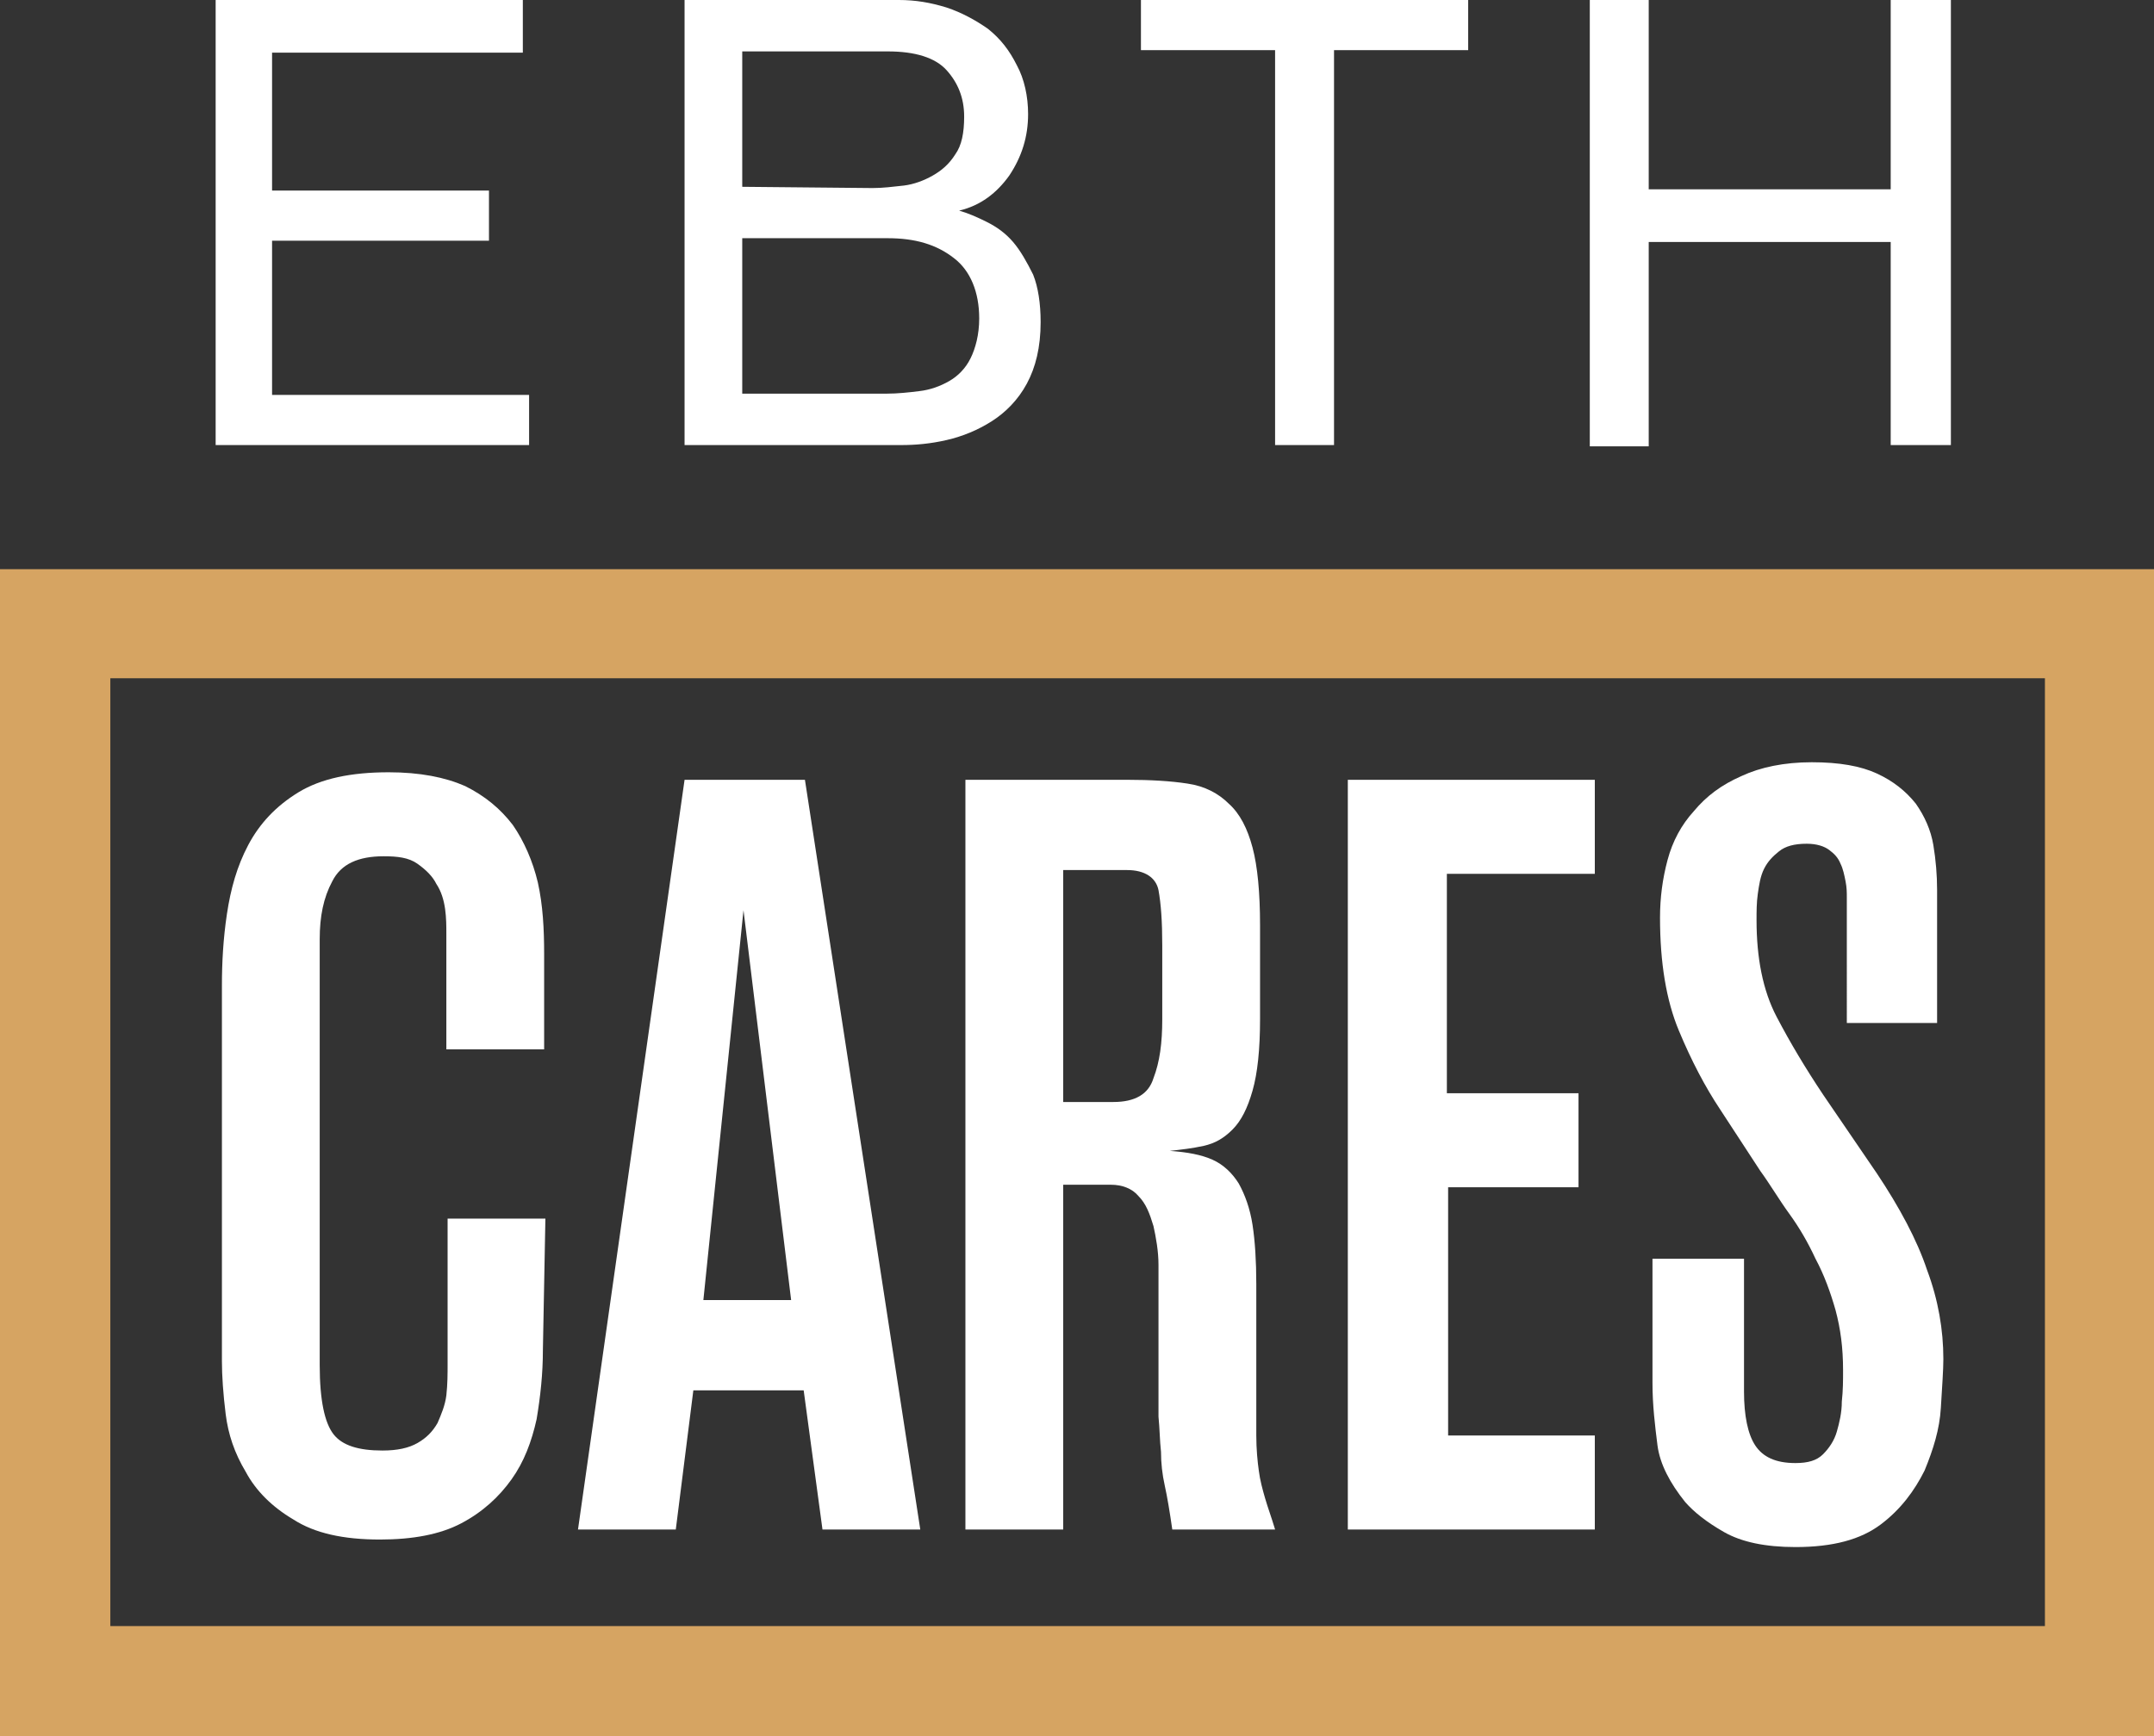
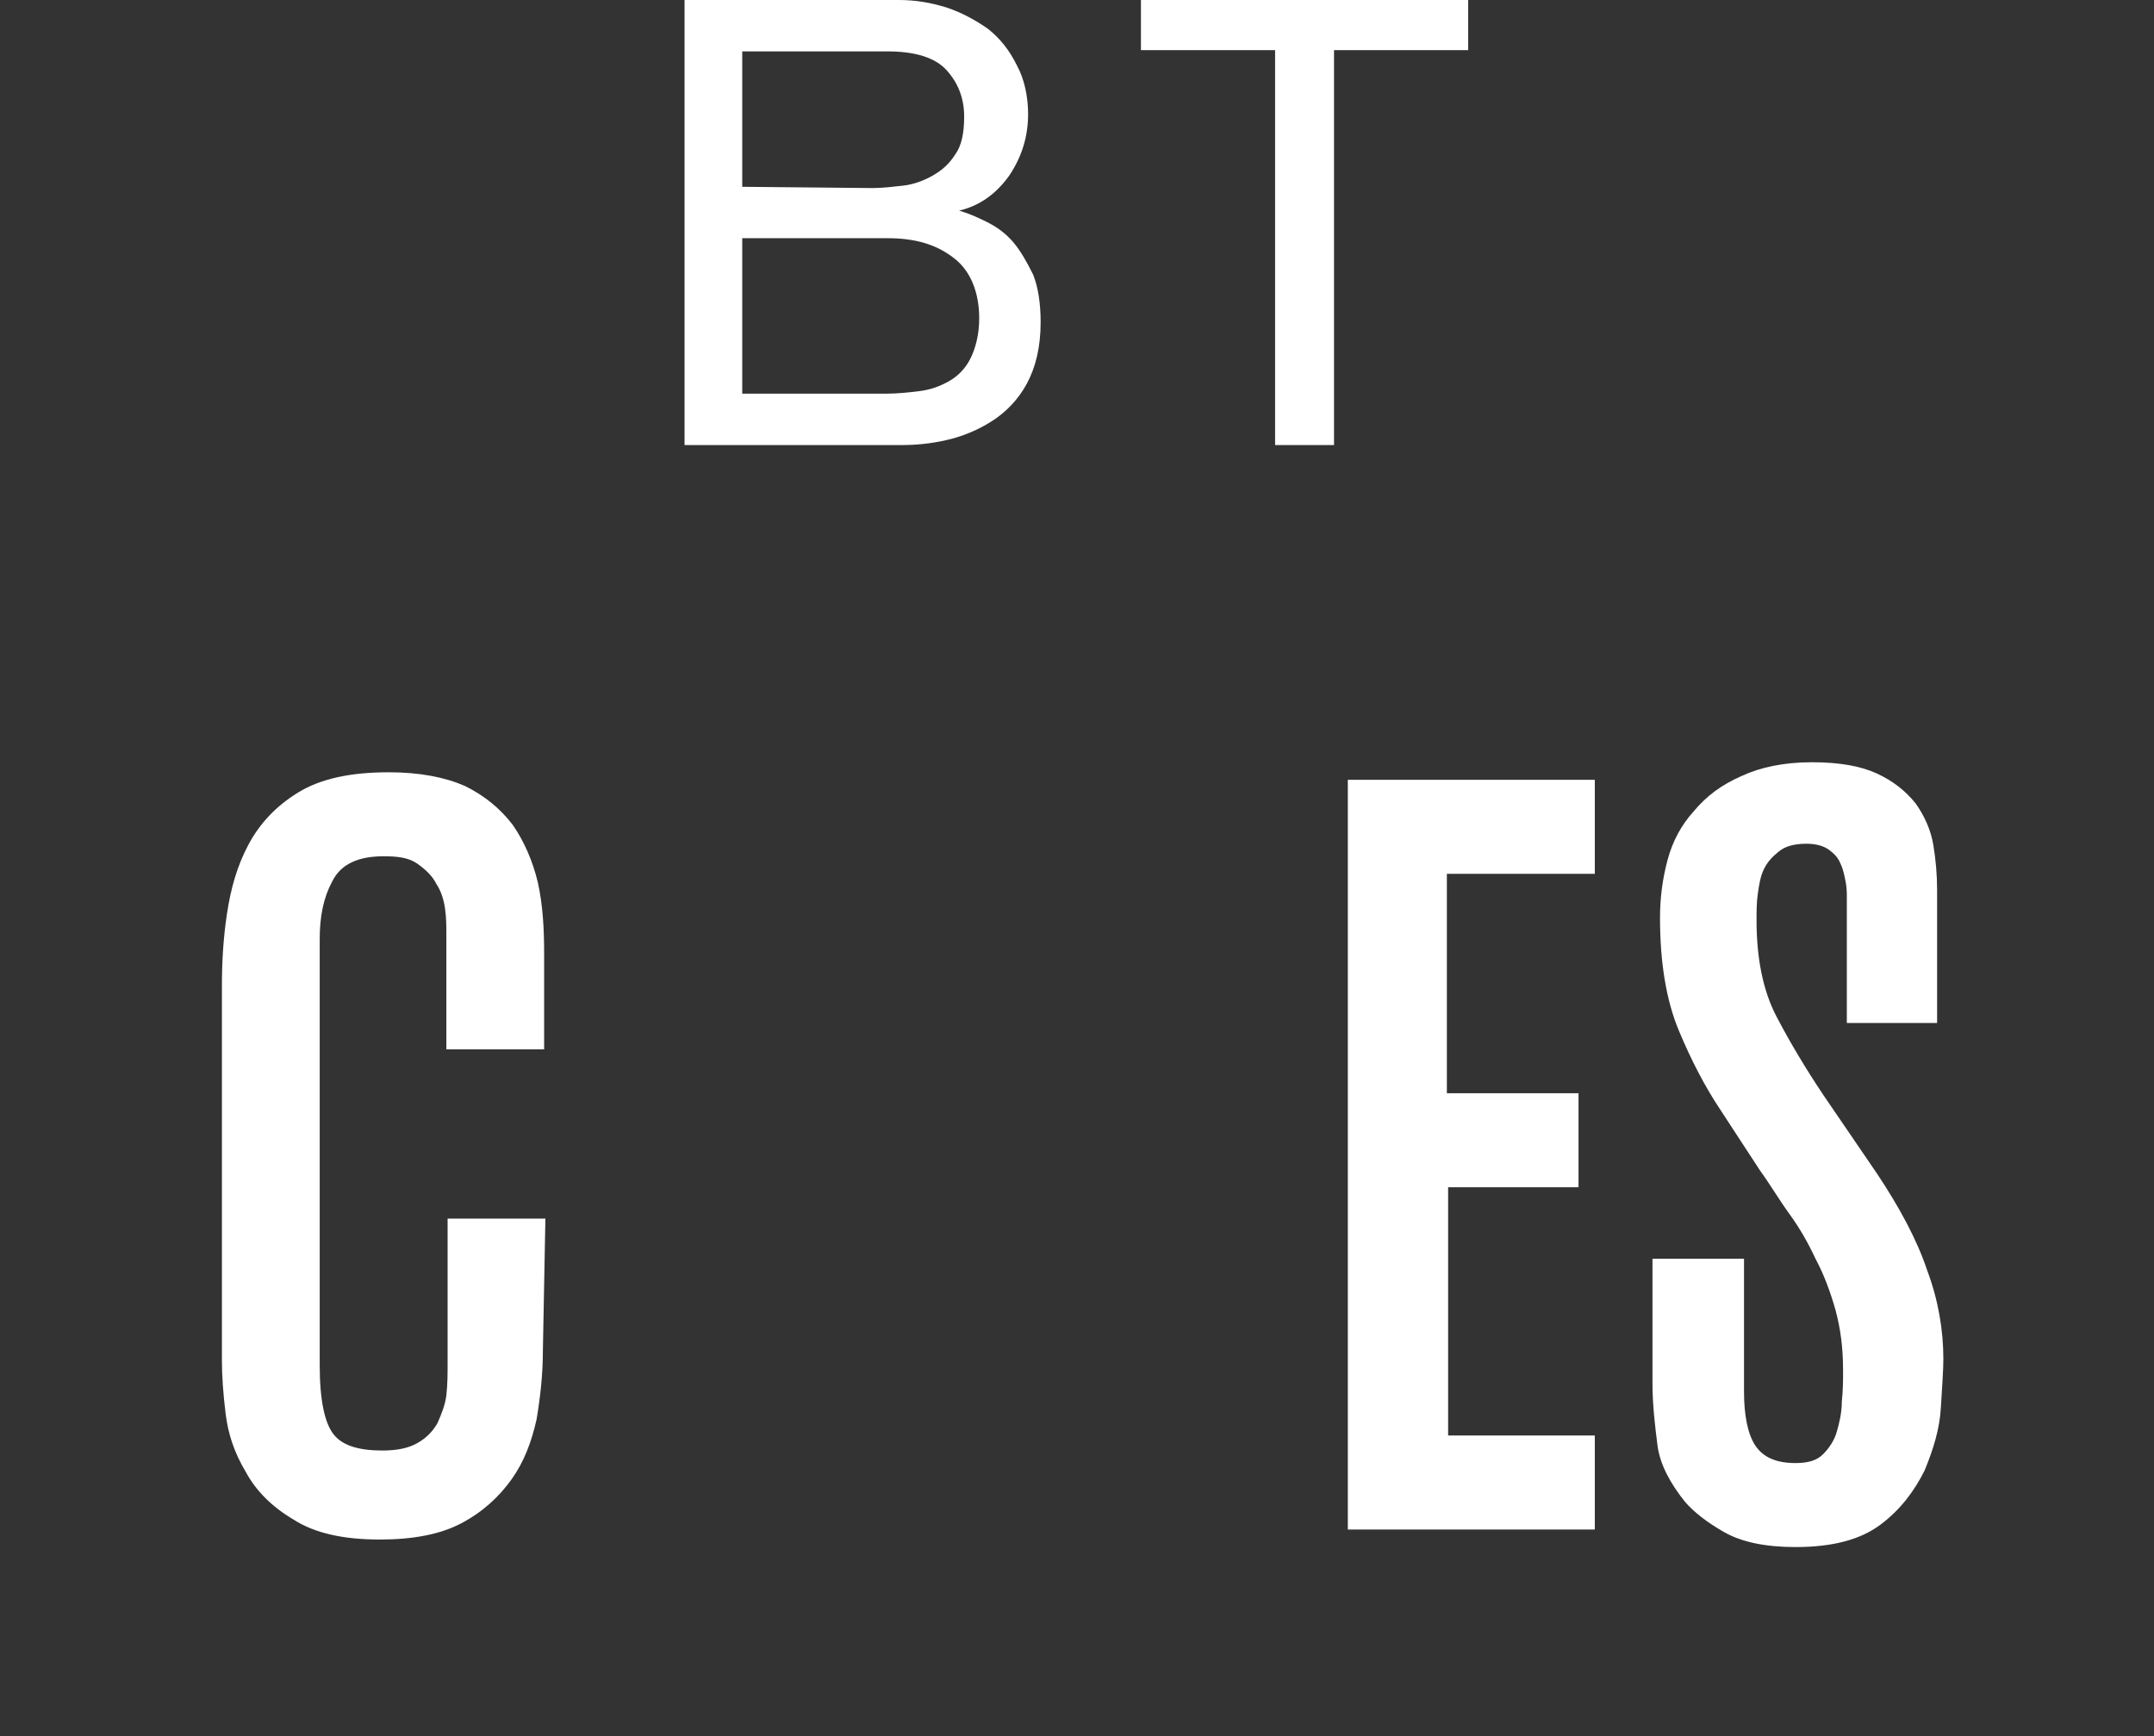
<svg xmlns="http://www.w3.org/2000/svg" xmlns:xlink="http://www.w3.org/1999/xlink" version="1.1" id="Layer_1" x="0px" y="0px" viewBox="0 0 171.8 138.5" style="enable-background:new 0 0 171.8 138.5;" xml:space="preserve">
  <rect x="0" y="0" width="171.8" height="138.5" fill="#333333" stroke="none" />
  <style type="text/css">
	.st0{clip-path:url(#SVGID_2_);}
	.st1{fill:#D6A462;}
	.st2{fill:#FFFFFF;}
</style>
  <g>
    <defs>
      <rect id="SVGID_1_" width="171.8" height="138.5" />
    </defs>
    <clipPath id="SVGID_2_">
      <use xlink:href="#SVGID_1_" style="overflow:visible;" />
    </clipPath>
    <g class="st0">
-       <path class="st1" d="M163.1,54.1v75.6H8.8V54.1H163.1z M0,45.4v93.1h171.8V45.4H0z" />
      <path class="st2" d="M43.3,107.7c0,1.9-0.2,3.7-0.5,5.5c-0.4,1.8-1,3.4-2,4.8c-1,1.4-2.3,2.6-4,3.5s-3.9,1.3-6.5,1.3    c-2.9,0-5.2-0.5-6.9-1.6c-1.7-1-3-2.3-3.8-3.8c-0.9-1.5-1.4-3-1.6-4.6c-0.2-1.6-0.3-3.1-0.3-4.2v-30c0-1.8,0.1-3.7,0.4-5.7    s0.8-3.8,1.7-5.5c0.9-1.7,2.2-3.1,4-4.2c1.8-1.1,4.2-1.6,7.2-1.6c2.5,0,4.5,0.4,6.1,1.1c1.6,0.8,2.8,1.8,3.8,3.1    c0.9,1.3,1.6,2.9,2,4.6c0.4,1.8,0.5,3.7,0.5,5.7v7.6h-7.8v-9.2c0-0.6,0-1.3-0.1-2c-0.1-0.7-0.3-1.4-0.7-2    c-0.3-0.6-0.8-1.1-1.5-1.6s-1.6-0.6-2.7-0.6c-2,0-3.4,0.6-4.1,2c-0.7,1.3-1,2.8-1,4.6v34c0,2.8,0.4,4.6,1.1,5.5    c0.7,0.9,2,1.3,3.9,1.3c1.2,0,2.1-0.2,2.8-0.6c0.7-0.4,1.2-0.9,1.6-1.6c0.3-0.7,0.6-1.4,0.7-2.2c0.1-0.9,0.1-1.7,0.1-2.6V97.2h7.8    L43.3,107.7L43.3,107.7z" />
-       <path class="st2" d="M65.6,122l-1.5-11.1h-8.8L53.9,122h-7.8l8.5-59.8h9.6l9.2,59.8H65.6z M59.3,72.6l-3.2,31.1h7L59.3,72.6z" />
-       <path class="st2" d="M93.5,122c-0.2-1.4-0.4-2.6-0.6-3.5c-0.2-0.9-0.3-1.8-0.3-2.7c-0.1-0.9-0.1-1.8-0.2-2.8c0-1,0-2.1,0-3.5V104    c0-1,0-2,0-3.1c0-1.1-0.2-2.2-0.4-3.1c-0.3-1-0.6-1.8-1.2-2.4c-0.5-0.6-1.3-0.9-2.2-0.9h-3.8V122h-7.8V62.2h12.9    c1.9,0,3.5,0.1,4.8,0.3c1.4,0.2,2.5,0.8,3.3,1.6c0.9,0.8,1.5,2,1.9,3.5c0.4,1.5,0.6,3.6,0.6,6.2v7.5c0,2.4-0.2,4.3-0.6,5.7    c-0.4,1.4-0.9,2.4-1.6,3.1c-0.7,0.7-1.4,1.1-2.3,1.3c-0.9,0.2-1.8,0.3-2.7,0.4c1.4,0.1,2.5,0.3,3.4,0.7c0.9,0.4,1.6,1.1,2.1,1.9    c0.5,0.9,0.9,2,1.1,3.3c0.2,1.3,0.3,2.9,0.3,4.7v7.9c0,1.7,0,3.1,0,4.2s0.1,2.1,0.2,2.8c0.1,0.8,0.3,1.5,0.5,2.2    c0.2,0.7,0.5,1.5,0.8,2.5L93.5,122L93.5,122z M84.8,87.9h4c1.7,0,2.8-0.6,3.2-1.9c0.5-1.3,0.7-2.8,0.7-4.7v-5.9    c0-1.9-0.1-3.3-0.3-4.4c-0.2-1-1.1-1.6-2.5-1.6h-5.1V87.9z" />
      <path class="st2" d="M107.5,122V62.2h19.7v7.5h-11.8v17.5h10.5v7.5h-10.4v19.8h11.7v7.5H107.5z" />
      <path class="st2" d="M139.1,100.1V111c0,1.9,0.3,3.4,0.9,4.3s1.6,1.4,3.2,1.4c1,0,1.7-0.2,2.2-0.7c0.5-0.5,0.9-1.1,1.1-1.8    c0.2-0.7,0.4-1.5,0.4-2.4c0.1-0.9,0.1-1.7,0.1-2.5c0-1.8-0.2-3.3-0.6-4.8c-0.4-1.4-0.9-2.8-1.6-4.1c-0.6-1.3-1.3-2.5-2.1-3.6    c-0.8-1.1-1.5-2.3-2.3-3.4l-3.2-4.9c-1.2-1.8-2.3-3.9-3.3-6.3c-1-2.4-1.5-5.4-1.5-9c0-1.6,0.2-3.1,0.6-4.6s1.1-2.8,2.1-3.9    c1-1.2,2.2-2.1,3.8-2.8c1.5-0.7,3.4-1.1,5.6-1.1s3.9,0.3,5.2,0.9s2.3,1.4,3.1,2.4c0.7,1,1.2,2.1,1.4,3.3c0.2,1.2,0.3,2.4,0.3,3.6    v10.6h-7.2V71.6c0-0.4,0-0.8-0.1-1.3s-0.2-1-0.4-1.4c-0.2-0.5-0.5-0.8-0.9-1.1c-0.4-0.3-1-0.5-1.8-0.5c-1,0-1.7,0.2-2.2,0.6    c-0.5,0.4-0.9,0.8-1.2,1.4c-0.3,0.6-0.4,1.3-0.5,2s-0.1,1.4-0.1,2.1c0,3,0.5,5.6,1.6,7.7c1.1,2.1,2.3,4.1,3.7,6.2l4.3,6.3    c1.8,2.7,3.2,5.3,4,7.7c0.9,2.4,1.3,4.8,1.3,7.1c0,0.9-0.1,2.2-0.2,3.9s-0.6,3.3-1.3,5c-0.8,1.6-1.9,3.1-3.5,4.3    c-1.6,1.2-3.8,1.8-6.8,1.8c-2.4,0-4.3-0.4-5.7-1.2c-1.4-0.8-2.4-1.6-3.1-2.4c-1.2-1.5-2-3-2.2-4.5c-0.2-1.6-0.4-3.2-0.4-5v-9.9    H139.1z" />
-       <path class="st2" d="M17.2,35.5V0h24.5v4.2H21.7v11h17.3v4H21.7v12.3h20.5v4H17.2z" />
      <path class="st2" d="M54.6,0h17.1c1.3,0,2.5,0.2,3.8,0.6c1.2,0.4,2.3,1,3.3,1.7c1,0.8,1.7,1.7,2.3,2.9c0.6,1.1,0.9,2.5,0.9,3.9    c0,1.8-0.5,3.4-1.5,4.9c-1,1.4-2.3,2.4-4,2.8c0.7,0.2,1.4,0.5,2.2,0.9c0.8,0.4,1.5,0.9,2.1,1.6s1.1,1.6,1.6,2.6    c0.4,1,0.6,2.3,0.6,3.8c0,2-0.4,3.6-1.1,4.9c-0.7,1.3-1.7,2.3-2.8,3c-1.1,0.7-2.3,1.2-3.6,1.5c-1.3,0.3-2.5,0.4-3.6,0.4H54.6V0z     M69.6,15c0.8,0,1.6-0.1,2.5-0.2c0.8-0.1,1.6-0.4,2.3-0.8c0.7-0.4,1.3-0.9,1.8-1.7c0.5-0.7,0.7-1.7,0.7-3c0-1.5-0.5-2.7-1.4-3.7    s-2.5-1.5-4.7-1.5H59.2v10.8L69.6,15L69.6,15z M70.7,31.4c0.9,0,1.8-0.1,2.6-0.2c0.9-0.1,1.7-0.4,2.4-0.8c0.7-0.4,1.3-1,1.7-1.8    s0.7-1.9,0.7-3.2c0-2.1-0.7-3.8-2-4.8C74.7,19.5,73,19,70.8,19H59.2v12.4L70.7,31.4L70.7,31.4z" />
      <path class="st2" d="M106.4,4v31.5h-4.7V4H91V0h26.1v4H106.4z" />
-       <path class="st2" d="M150.8,35.5V19.3h-19.3v16.3h-4.7V0h4.7v15.1h19.3V0h4.8v35.5H150.8z" />
    </g>
  </g>
</svg>